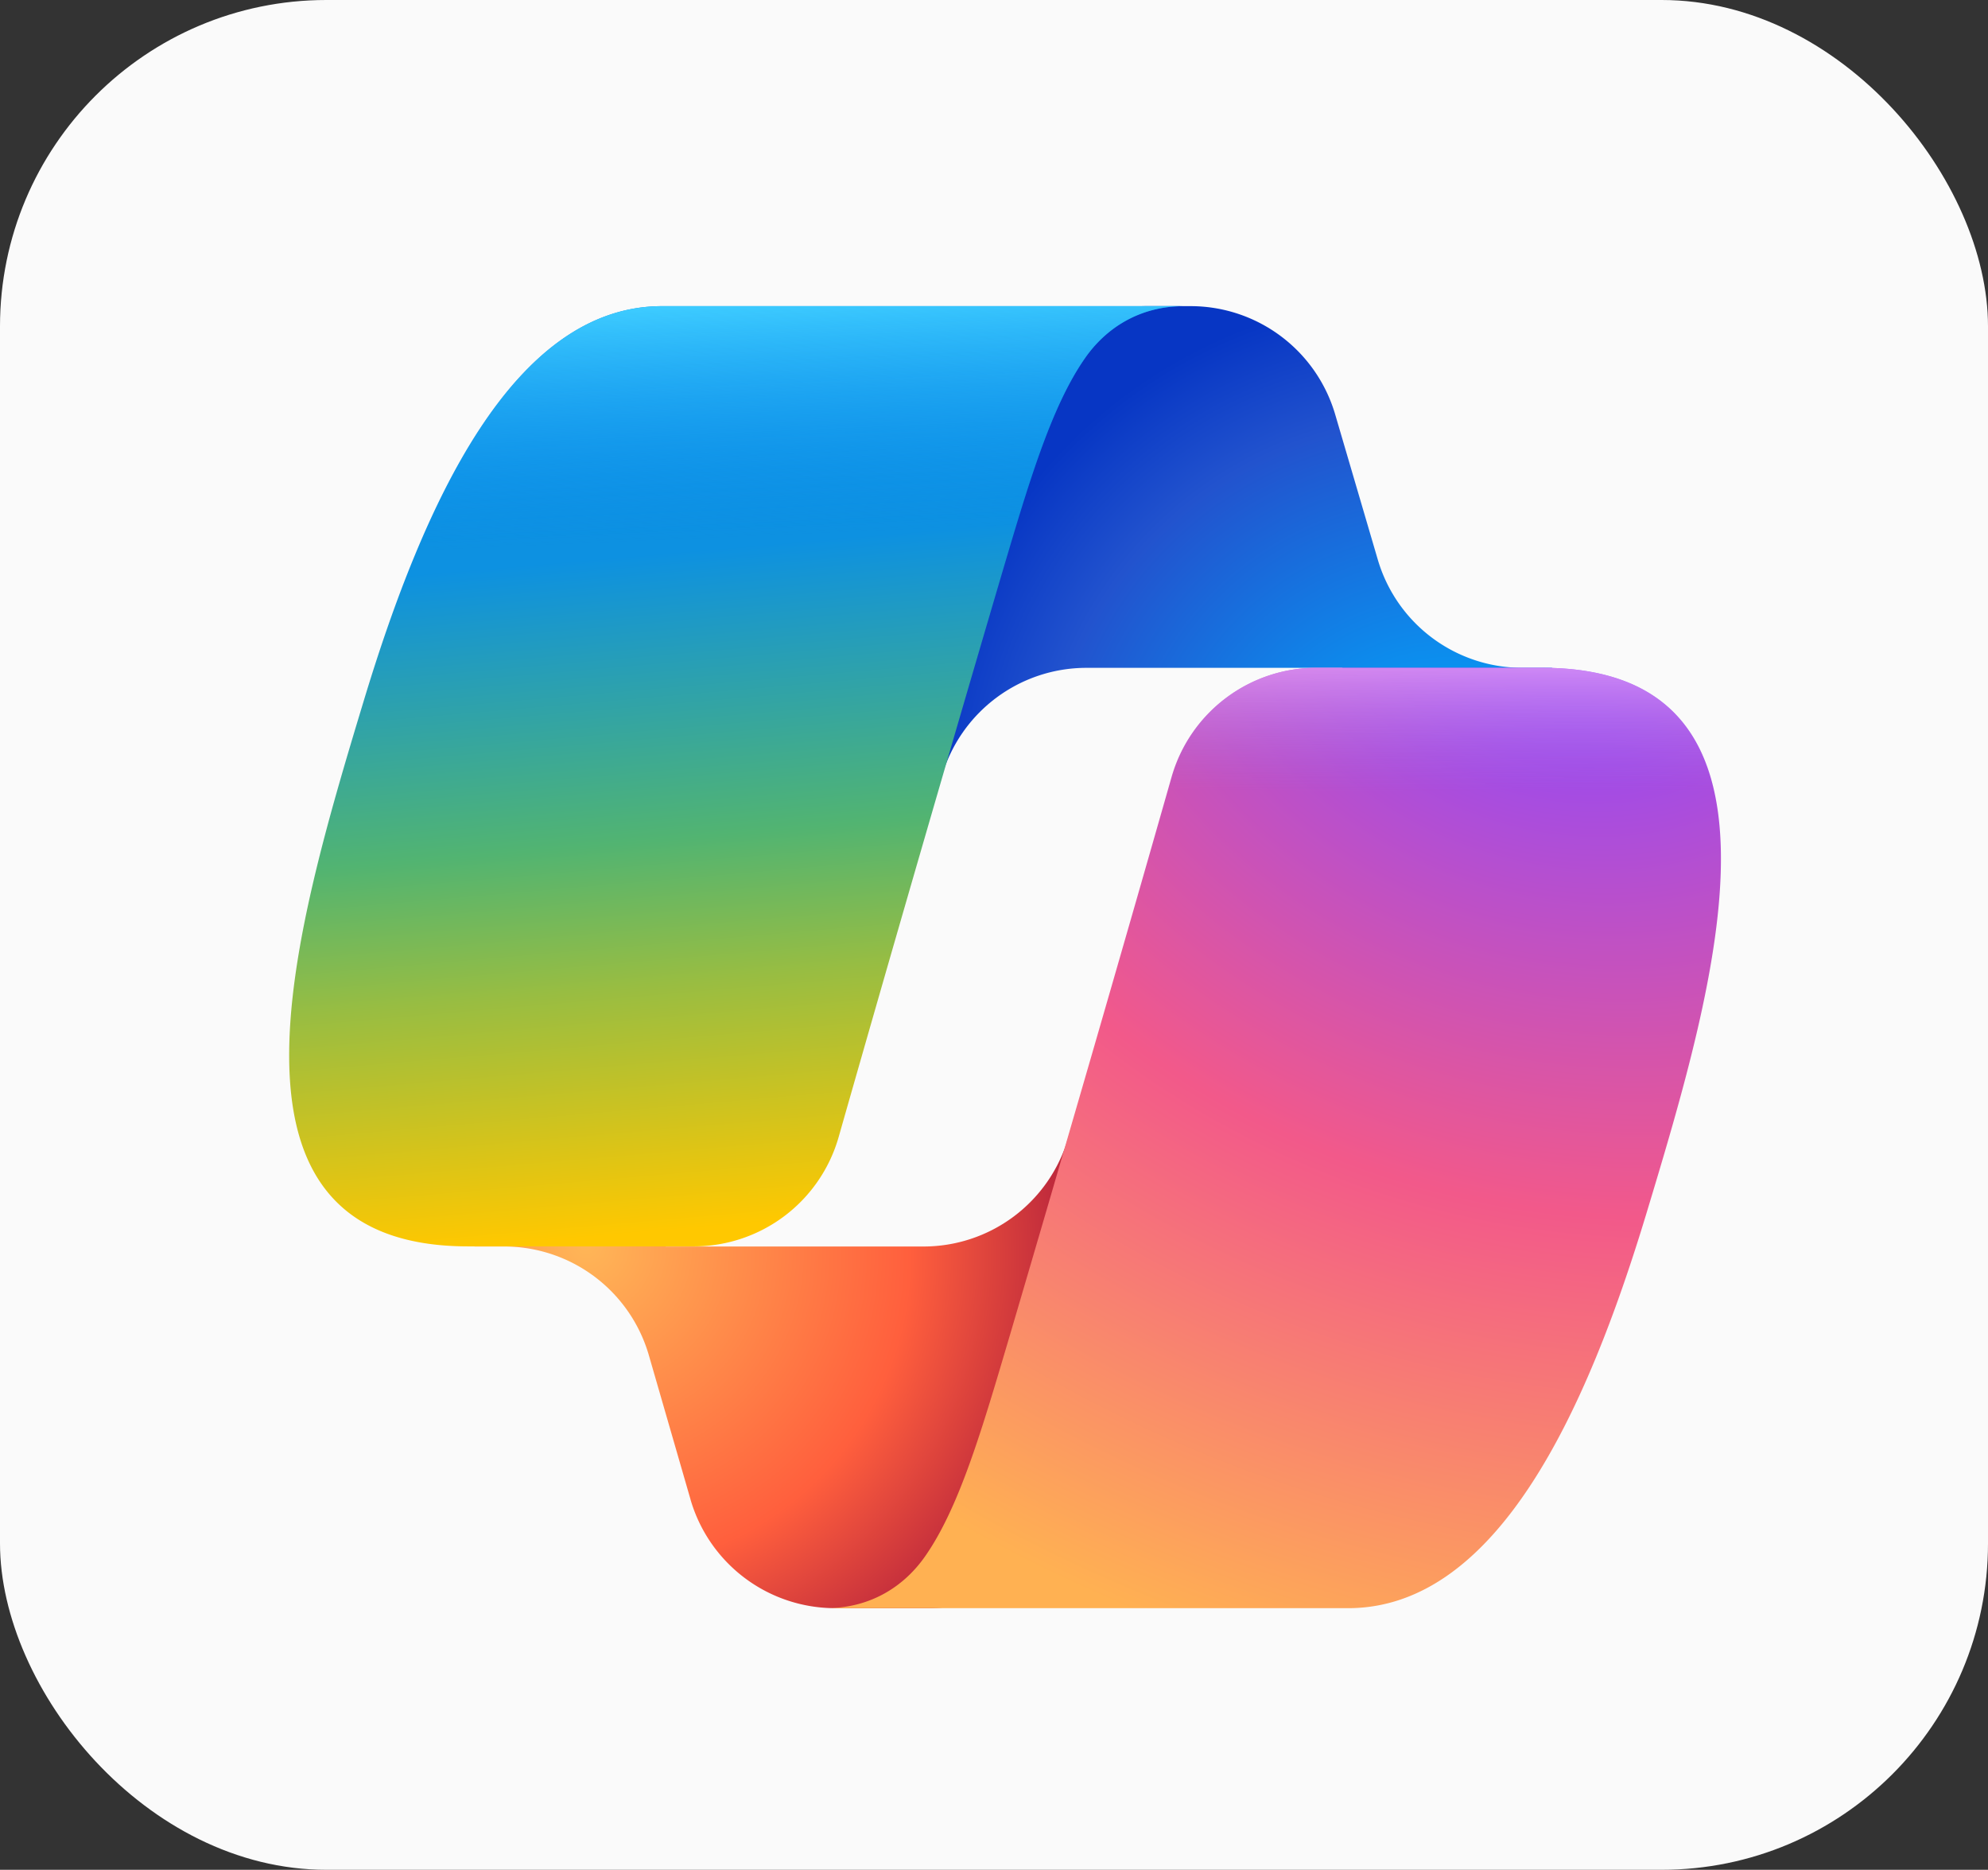
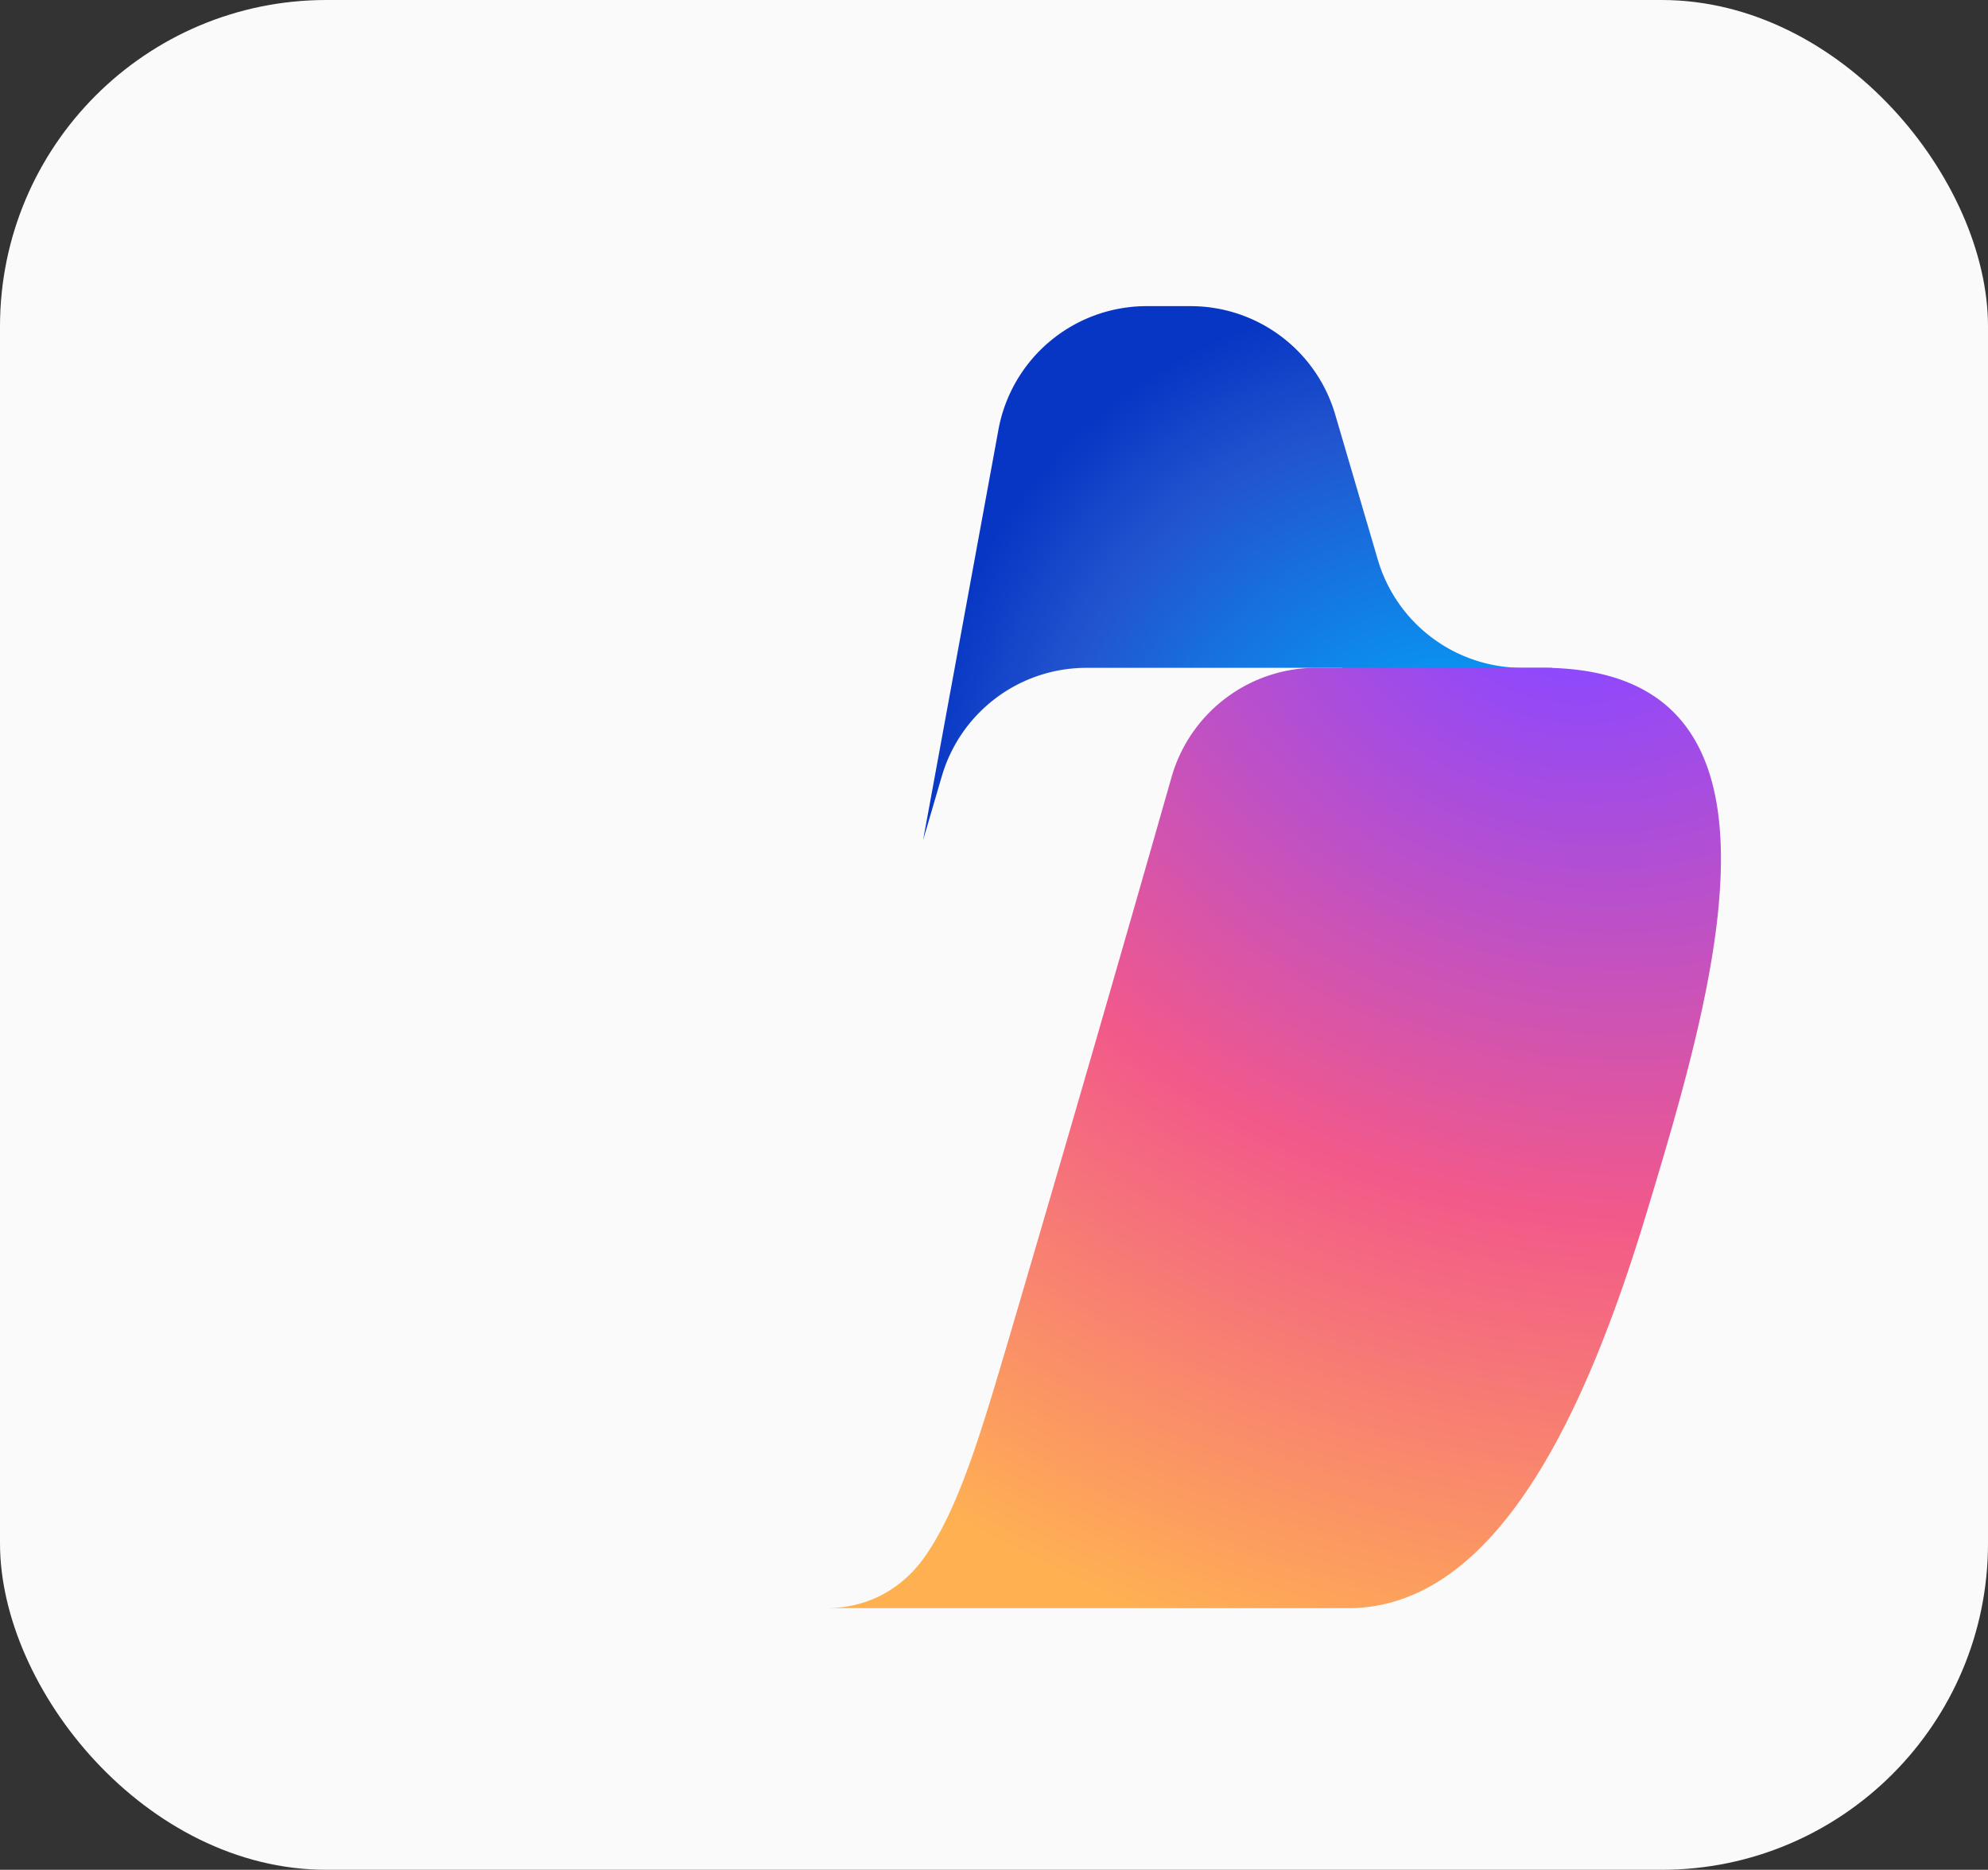
<svg xmlns="http://www.w3.org/2000/svg" width="67" height="63" fill="none">
  <rect width="100%" height="100%" fill="#333333" stroke="none" />
  <rect width="67" height="63" fill="#FAFAFA" rx="11" />
  <path fill="url(#a)" d="M44.998 13.962a5.078 5.078 0 0 0-4.872-3.647h-1.48a5.078 5.078 0 0 0-4.996 4.161l-2.54 13.833.631-2.155a5.077 5.077 0 0 1 4.874-3.652h8.613l3.612 1.406 3.483-1.407h-1.016a5.077 5.077 0 0 1-4.873-3.647l-1.436-4.892Z" />
-   <path fill="url(#b)" d="M23.27 50.518a5.078 5.078 0 0 0 4.879 3.667h3.147a5.078 5.078 0 0 0 5.077-4.946l.343-13.34-.718 2.449a5.077 5.077 0 0 1-4.873 3.651H22.44l-3.096-1.68-3.353 1.68h1a5.077 5.077 0 0 1 4.878 3.668l1.402 4.85h-.002Z" />
-   <path fill="url(#c)" d="M39.907 10.315H22.315c-5.026 0-8.041 6.643-10.052 13.285-2.382 7.871-5.5 18.395 3.519 18.395h7.595a5.078 5.078 0 0 0 4.887-3.683c1.79-6.28 3.608-12.552 5.452-18.816.925-3.118 1.694-5.795 2.875-7.463.662-.935 1.765-1.718 3.316-1.718Z" />
-   <path fill="url(#d)" d="M39.907 10.315H22.315c-5.026 0-8.041 6.643-10.052 13.285-2.382 7.871-5.5 18.395 3.519 18.395h7.595a5.078 5.078 0 0 0 4.887-3.683c1.79-6.28 3.608-12.552 5.452-18.816.925-3.118 1.694-5.795 2.875-7.463.662-.935 1.765-1.718 3.316-1.718Z" />
  <path fill="url(#e)" d="M27.84 54.185h17.592c5.025 0 8.041-6.644 10.052-13.287 2.38-7.871 5.498-18.398-3.519-18.398H44.37a5.078 5.078 0 0 0-4.886 3.683 2284.712 2284.712 0 0 1-5.453 18.82c-.924 3.118-1.694 5.797-2.874 7.465-.662.934-1.765 1.717-3.316 1.717Z" />
-   <path fill="url(#f)" d="M27.84 54.185h17.592c5.025 0 8.041-6.644 10.052-13.287 2.38-7.871 5.498-18.398-3.519-18.398H44.37a5.078 5.078 0 0 0-4.886 3.683 2284.712 2284.712 0 0 1-5.453 18.82c-.924 3.118-1.694 5.797-2.874 7.465-.662.934-1.765 1.717-3.316 1.717Z" />
  <defs>
    <radialGradient id="a" cx="0" cy="0" r="1" gradientTransform="rotate(-129.304 31.35 2.552) scale(18.977 17.845)" gradientUnits="userSpaceOnUse">
      <stop offset=".096" stop-color="#00AEFF" />
      <stop offset=".773" stop-color="#2253CE" />
      <stop offset="1" stop-color="#0736C4" />
    </radialGradient>
    <radialGradient id="b" cx="0" cy="0" r="1" gradientTransform="matrix(10.836 13.79 -13.377 10.512 19.75 41.92)" gradientUnits="userSpaceOnUse">
      <stop stop-color="#FFB657" />
      <stop offset=".634" stop-color="#FF5F3D" />
      <stop offset=".923" stop-color="#C02B3C" />
    </radialGradient>
    <radialGradient id="e" cx="0" cy="0" r="1" gradientTransform="rotate(109.274 19.55 28.459) scale(42.102 50.436)" gradientUnits="userSpaceOnUse">
      <stop offset=".066" stop-color="#8C48FF" />
      <stop offset=".5" stop-color="#F2598A" />
      <stop offset=".896" stop-color="#FFB152" />
    </radialGradient>
    <linearGradient id="c" x1="21.262" x2="23.772" y1="14.154" y2="43.19" gradientUnits="userSpaceOnUse">
      <stop offset=".156" stop-color="#0D91E1" />
      <stop offset=".487" stop-color="#52B471" />
      <stop offset=".652" stop-color="#98BD42" />
      <stop offset=".937" stop-color="#FFC800" />
    </linearGradient>
    <linearGradient id="d" x1="23.456" x2="24.827" y1="10.315" y2="41.995" gradientUnits="userSpaceOnUse">
      <stop stop-color="#3DCBFF" />
      <stop offset=".247" stop-color="#0588F7" stop-opacity="0" />
    </linearGradient>
    <linearGradient id="f" x1="54.258" x2="54.24" y1="20.565" y2="29.196" gradientUnits="userSpaceOnUse">
      <stop offset=".058" stop-color="#F8ADFA" />
      <stop offset=".708" stop-color="#A86EDD" stop-opacity="0" />
    </linearGradient>
  </defs>
</svg>